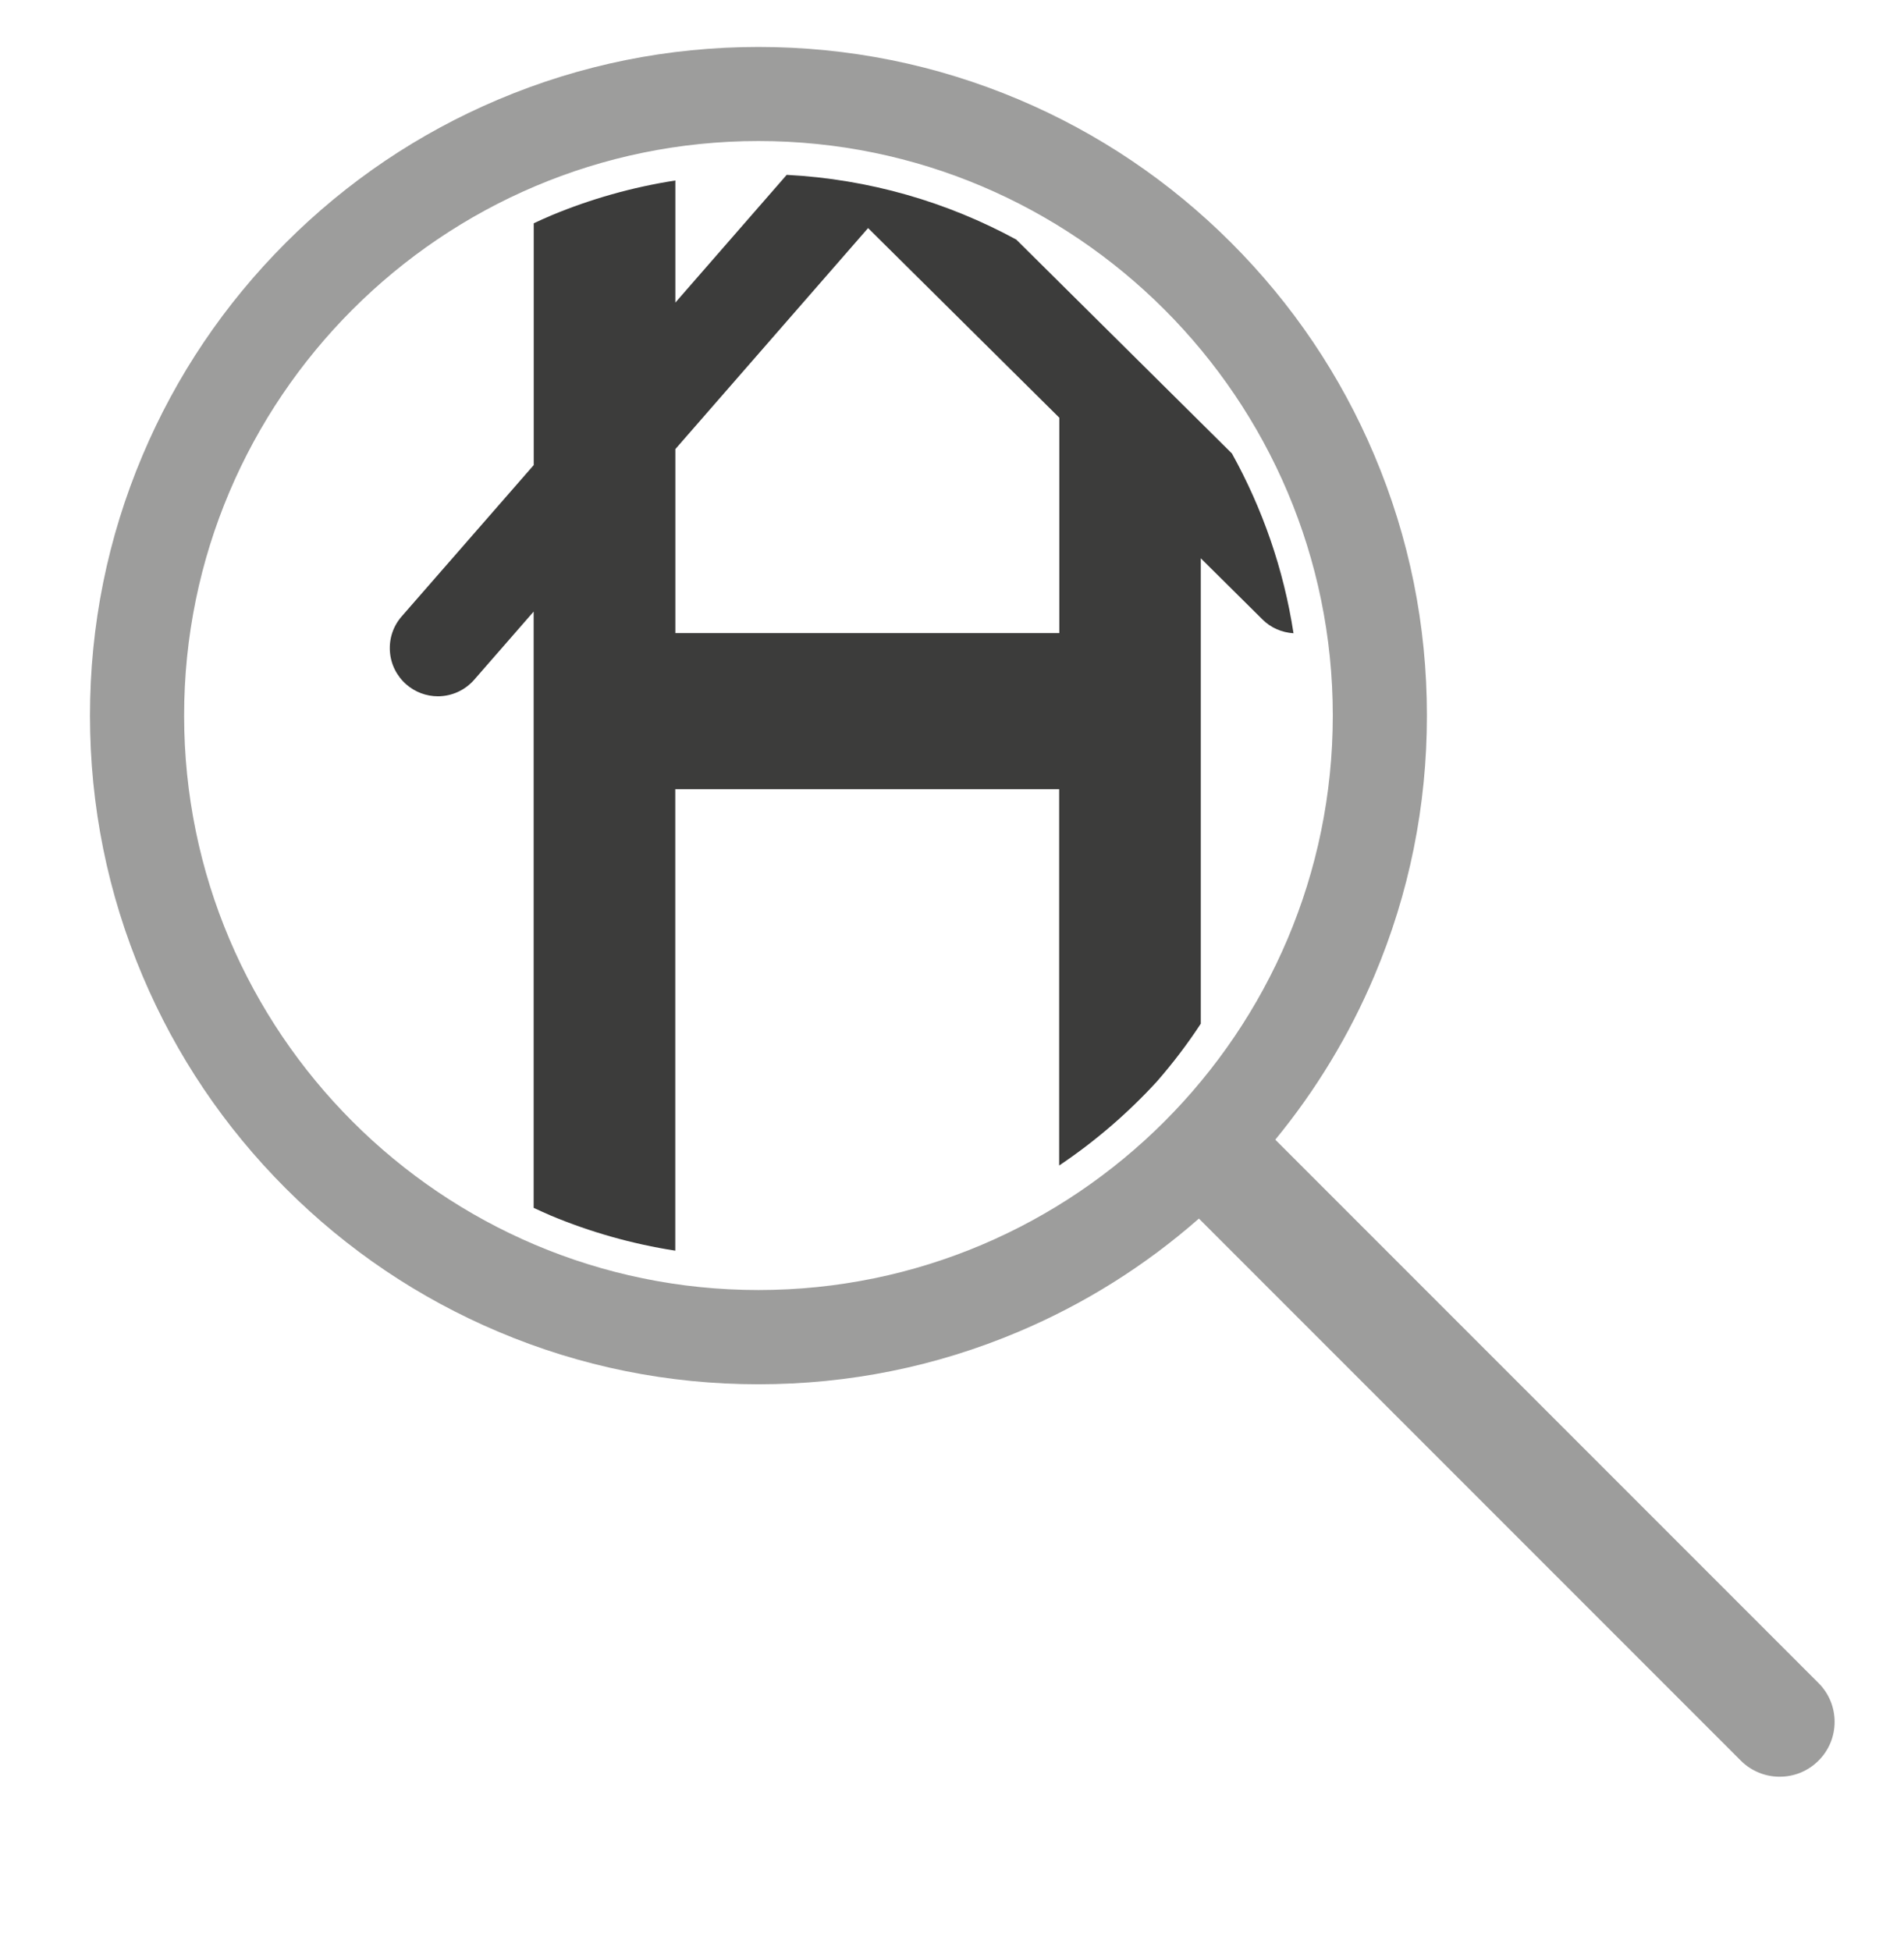
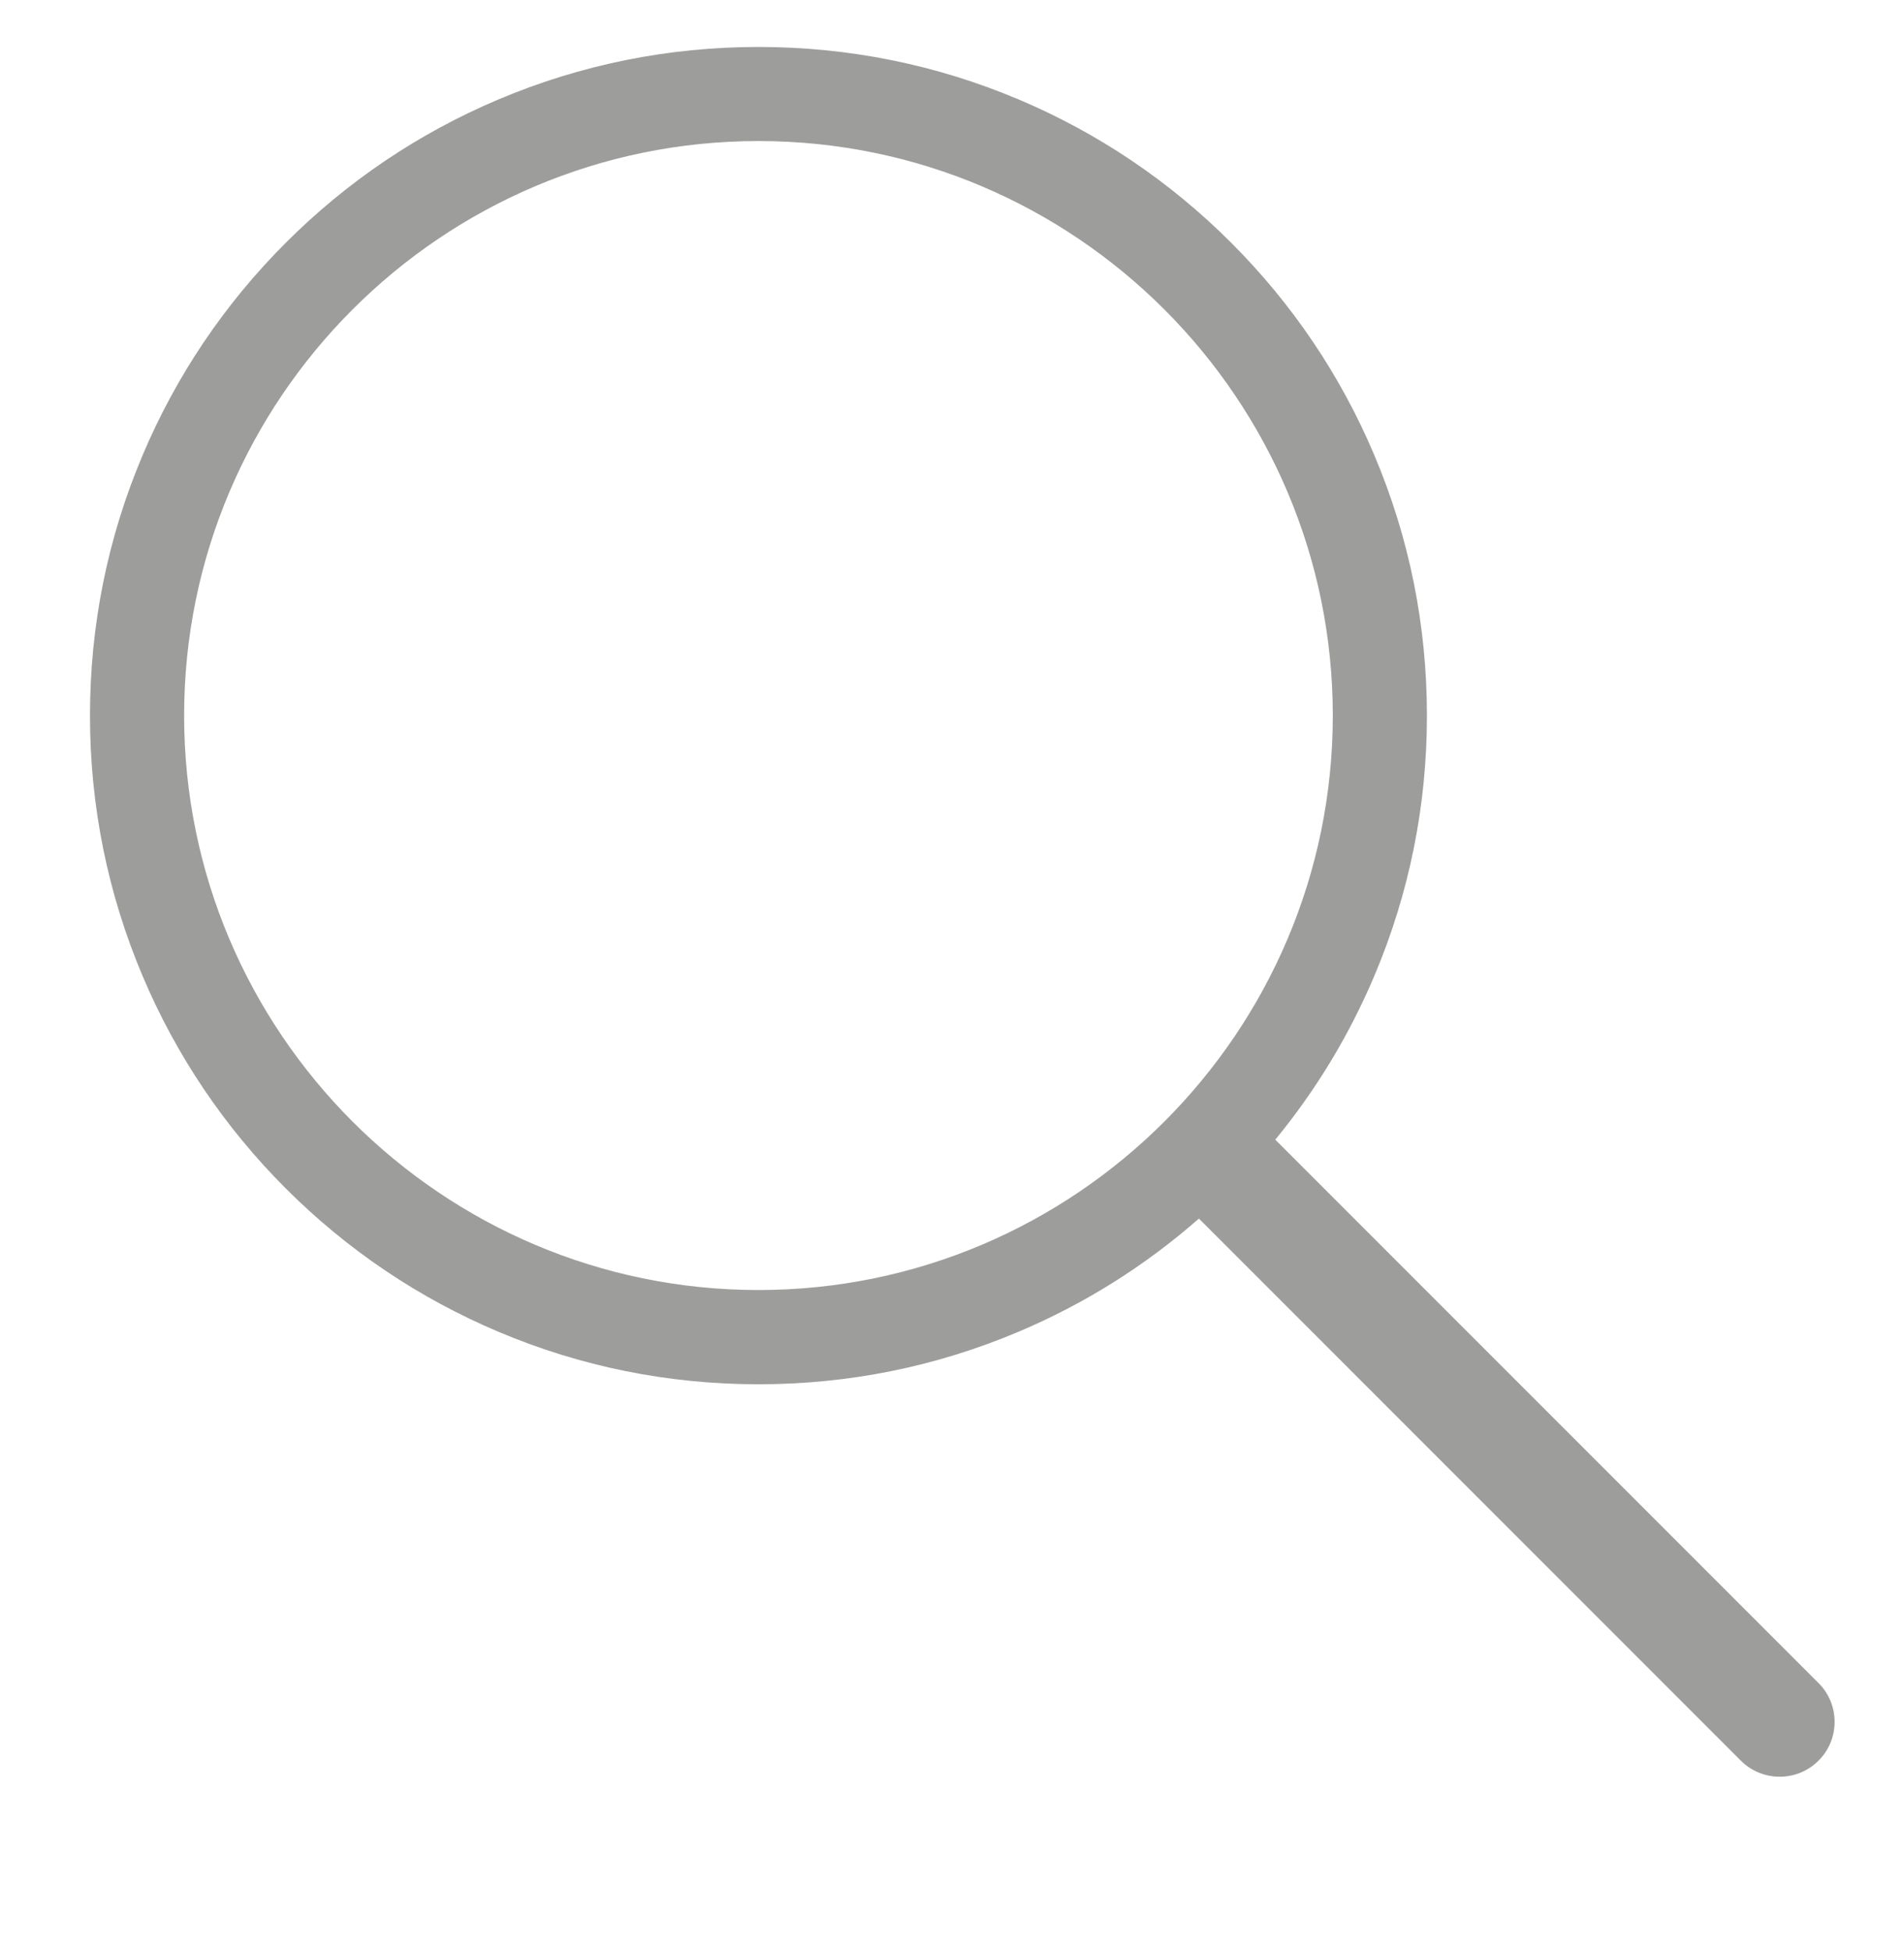
<svg xmlns="http://www.w3.org/2000/svg" version="1.1" id="Ebene_1" x="0px" y="0px" viewBox="0 0 243.33 249.28" style="enable-background:new 0 0 243.33 249.28;" xml:space="preserve">
  <style type="text/css">
	.st0{fill:#3C3C3B;}
	.st1{fill:#9D9D9C;}
</style>
-   <path class="st0" d="M129.88,30.61c-8.81-4.79-18.76-7.72-29.34-8.27L86.31,38.66v-15.6c-5.53,0.86-10.84,2.37-15.85,4.46  c-0.75,0.33-1.51,0.65-2.25,1.01v30.89L51.33,78.76c-1.08,1.24-1.61,2.82-1.5,4.46c0.11,1.64,0.86,3.14,2.09,4.22  c1.12,0.98,2.56,1.52,4.04,1.52c1.78,0,3.47-0.77,4.64-2.11l7.6-8.71v76.18c0.72,0.35,1.47,0.66,2.2,0.99  c5.03,2.1,10.36,3.62,15.9,4.48v-58.96h49.06v48.08c4.58-3.07,8.77-6.68,12.49-10.73c2.03-2.33,3.91-4.79,5.61-7.39V71.33l7.9,7.83  c1.07,1.06,2.46,1.65,3.95,1.75c-1.26-8.22-3.98-15.96-7.87-22.97L129.88,30.61z M135.37,80.89H86.31V57.38l24.63-28.24l24.44,24.23  V80.89z" />
  <path class="st1" d="M162.98,145.61c5.2-6.33,9.46-13.36,12.66-20.93c4.46-10.54,6.72-21.73,6.72-33.26s-2.26-22.72-6.72-33.26  c-4.3-10.18-10.46-19.31-18.3-27.15c-7.84-7.84-16.98-14-27.15-18.3C119.65,8.26,108.46,6,96.93,6s-22.72,2.26-33.26,6.72  c-10.17,4.3-19.31,10.46-27.15,18.3s-14,16.98-18.3,27.15C13.76,68.71,11.5,79.9,11.5,91.43s2.26,22.72,6.72,33.26  c4.3,10.17,10.46,19.31,18.3,27.15c7.84,7.84,16.98,14,27.15,18.3c10.53,4.46,21.72,6.72,33.26,6.72s22.72-2.26,33.26-6.72  c8.42-3.56,16.16-8.42,23.03-14.45l69.26,69.26c1.37,1.37,3.17,2.05,4.96,2.05c1.8,0,3.59-0.68,4.96-2.05  c1.33-1.32,2.06-3.09,2.06-4.96c0-1.87-0.73-3.64-2.06-4.96L162.98,145.61z M96.93,164.82c-40.47,0-73.4-32.93-73.4-73.4  s32.93-73.4,73.4-73.4s73.4,32.93,73.4,73.4S137.4,164.82,96.93,164.82z" />
</svg>